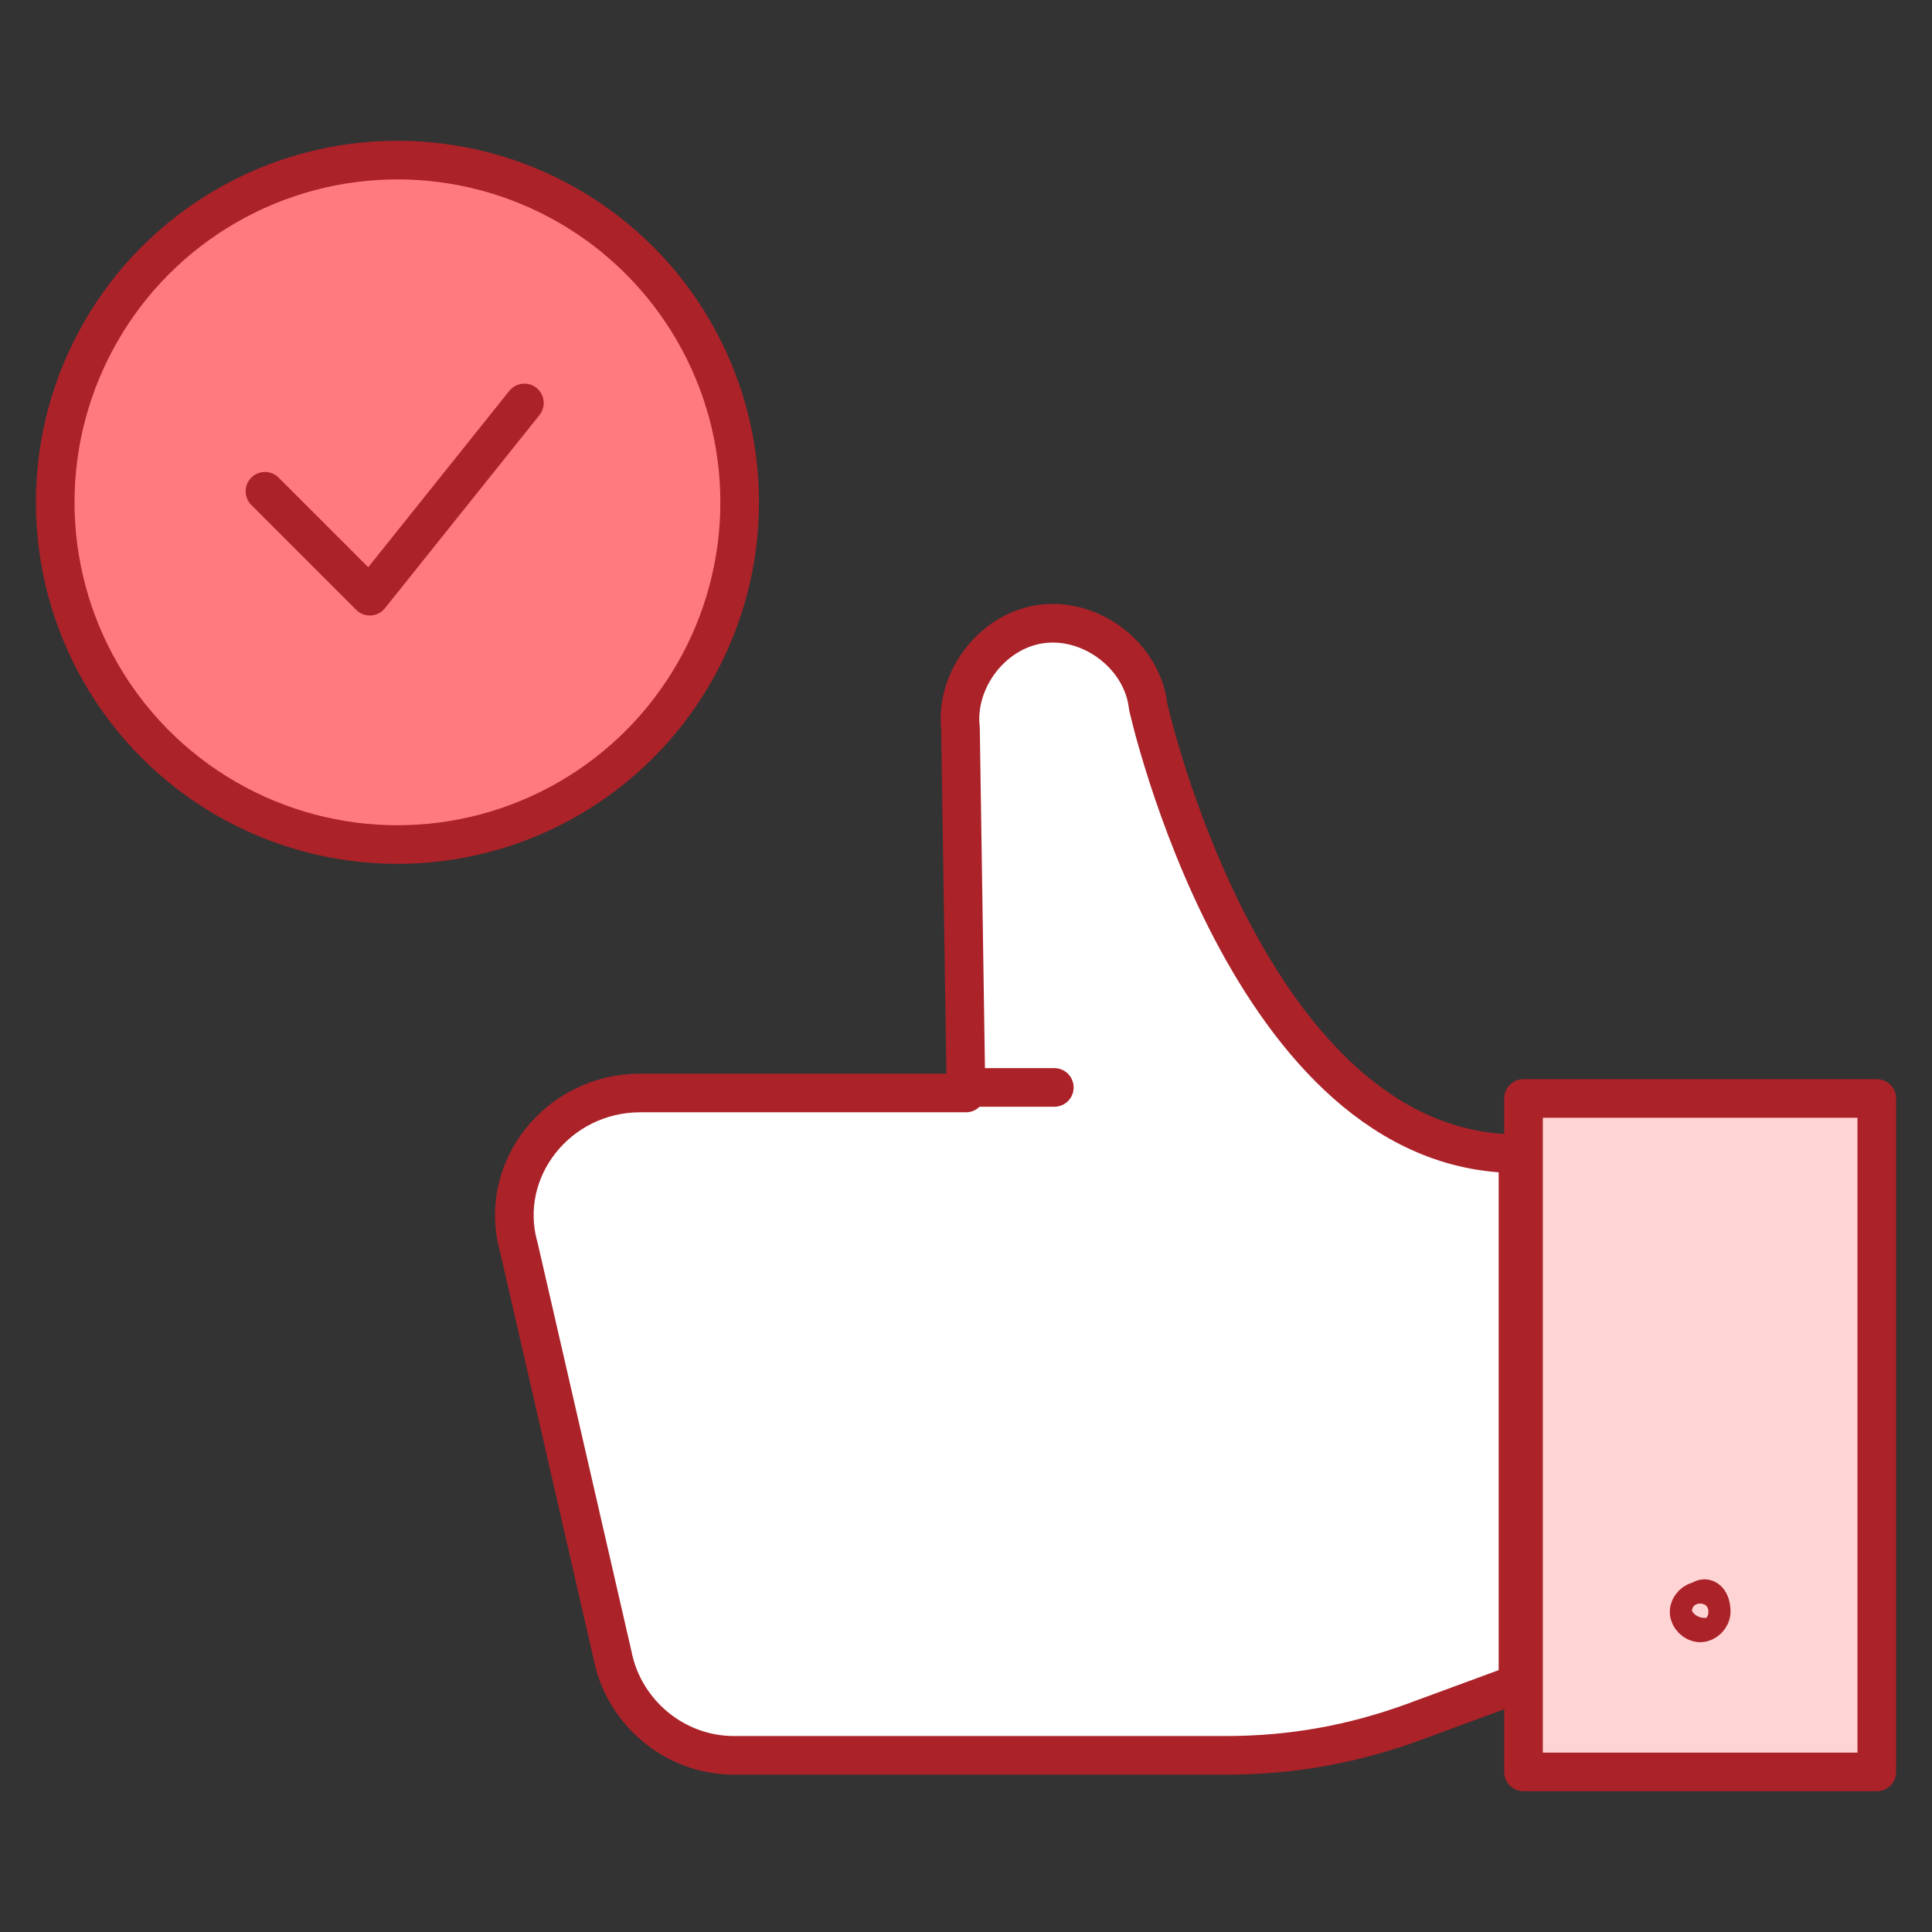
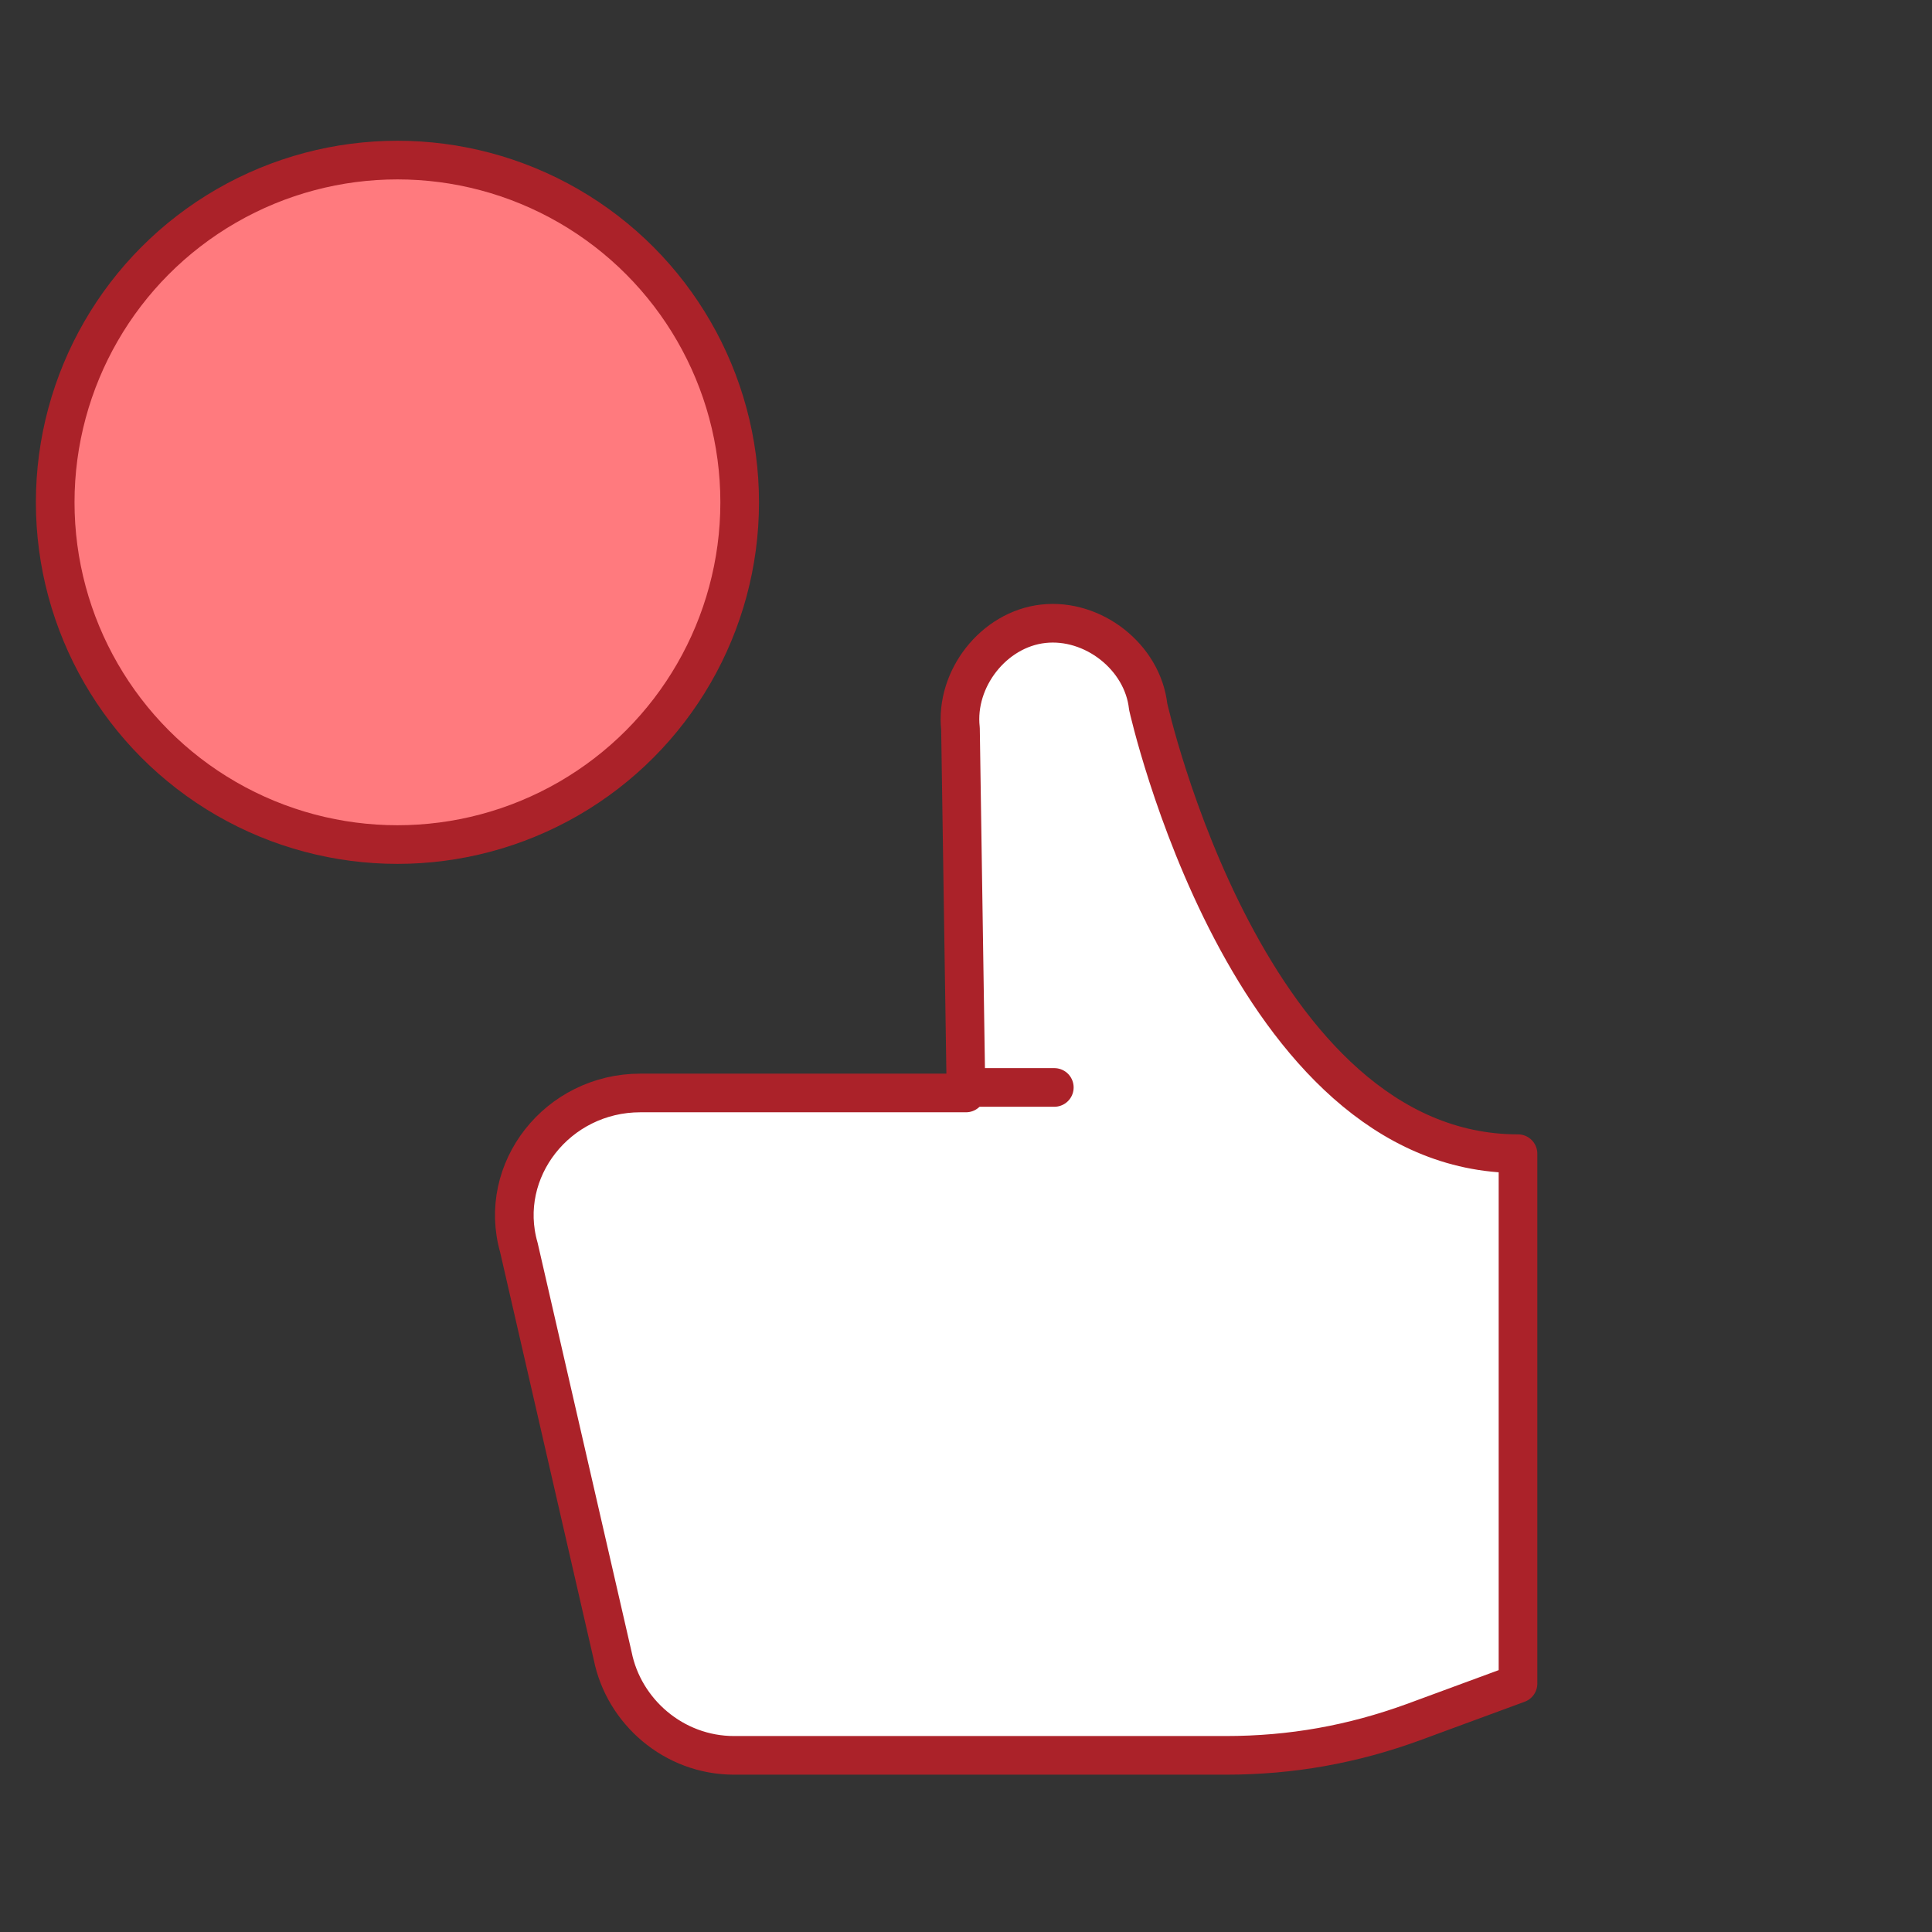
<svg xmlns="http://www.w3.org/2000/svg" version="1.1" id="Layer_1" x="0px" y="0px" viewBox="0 0 35 35" style="enable-background:new 0 0 35 35;" xml:space="preserve">
  <rect x="0" y="0" width="35" height="35" fill="#333333" stroke="none" />
  <style type="text/css">
	.st0{fill:#FF7A7E;stroke:#AB2229;stroke-width:0.7;stroke-linecap:round;stroke-linejoin:round;stroke-miterlimit:10;}
	.st1{fill:#FFFFFF;stroke:#AB2229;stroke-width:0.7;stroke-linecap:round;stroke-linejoin:round;stroke-miterlimit:10;}
	.st2{fill:#FFD4D5;stroke:#AB2229;stroke-width:0.7;stroke-linecap:round;stroke-linejoin:round;stroke-miterlimit:10;}
</style>
  <g>
    <g>
      <g>
        <circle class="st0" cx="7.2" cy="9.1" r="6.2" />
      </g>
-       <polyline class="st0" points="4.8,8.9 6.7,10.8 9.5,7.3   " />
    </g>
    <g>
      <path class="st1" d="M13.3,31.8h8.9c1.2,0,2.3-0.2,3.4-0.6l1.9-0.7v-9.6c-4.9,0-6.7-8.1-6.7-8.1c-0.1-0.9-1-1.6-1.9-1.5h0    c-0.9,0.1-1.6,1-1.5,1.9l0.1,6.6h-5.9c-1.5,0-2.6,1.4-2.2,2.8l1.7,7.4C11.3,31,12.2,31.8,13.3,31.8z" />
    </g>
    <line class="st1" x1="17.5" y1="19.7" x2="19.1" y2="19.7" />
-     <rect x="27.6" y="19.9" class="st2" width="6.4" height="12.2" />
-     <path class="st2" d="M31,29.2c0,0.1-0.1,0.2-0.2,0.2c-0.1,0-0.2-0.1-0.2-0.2c0-0.1,0.1-0.2,0.2-0.2C30.9,28.9,31,29,31,29.2z" />
  </g>
</svg>